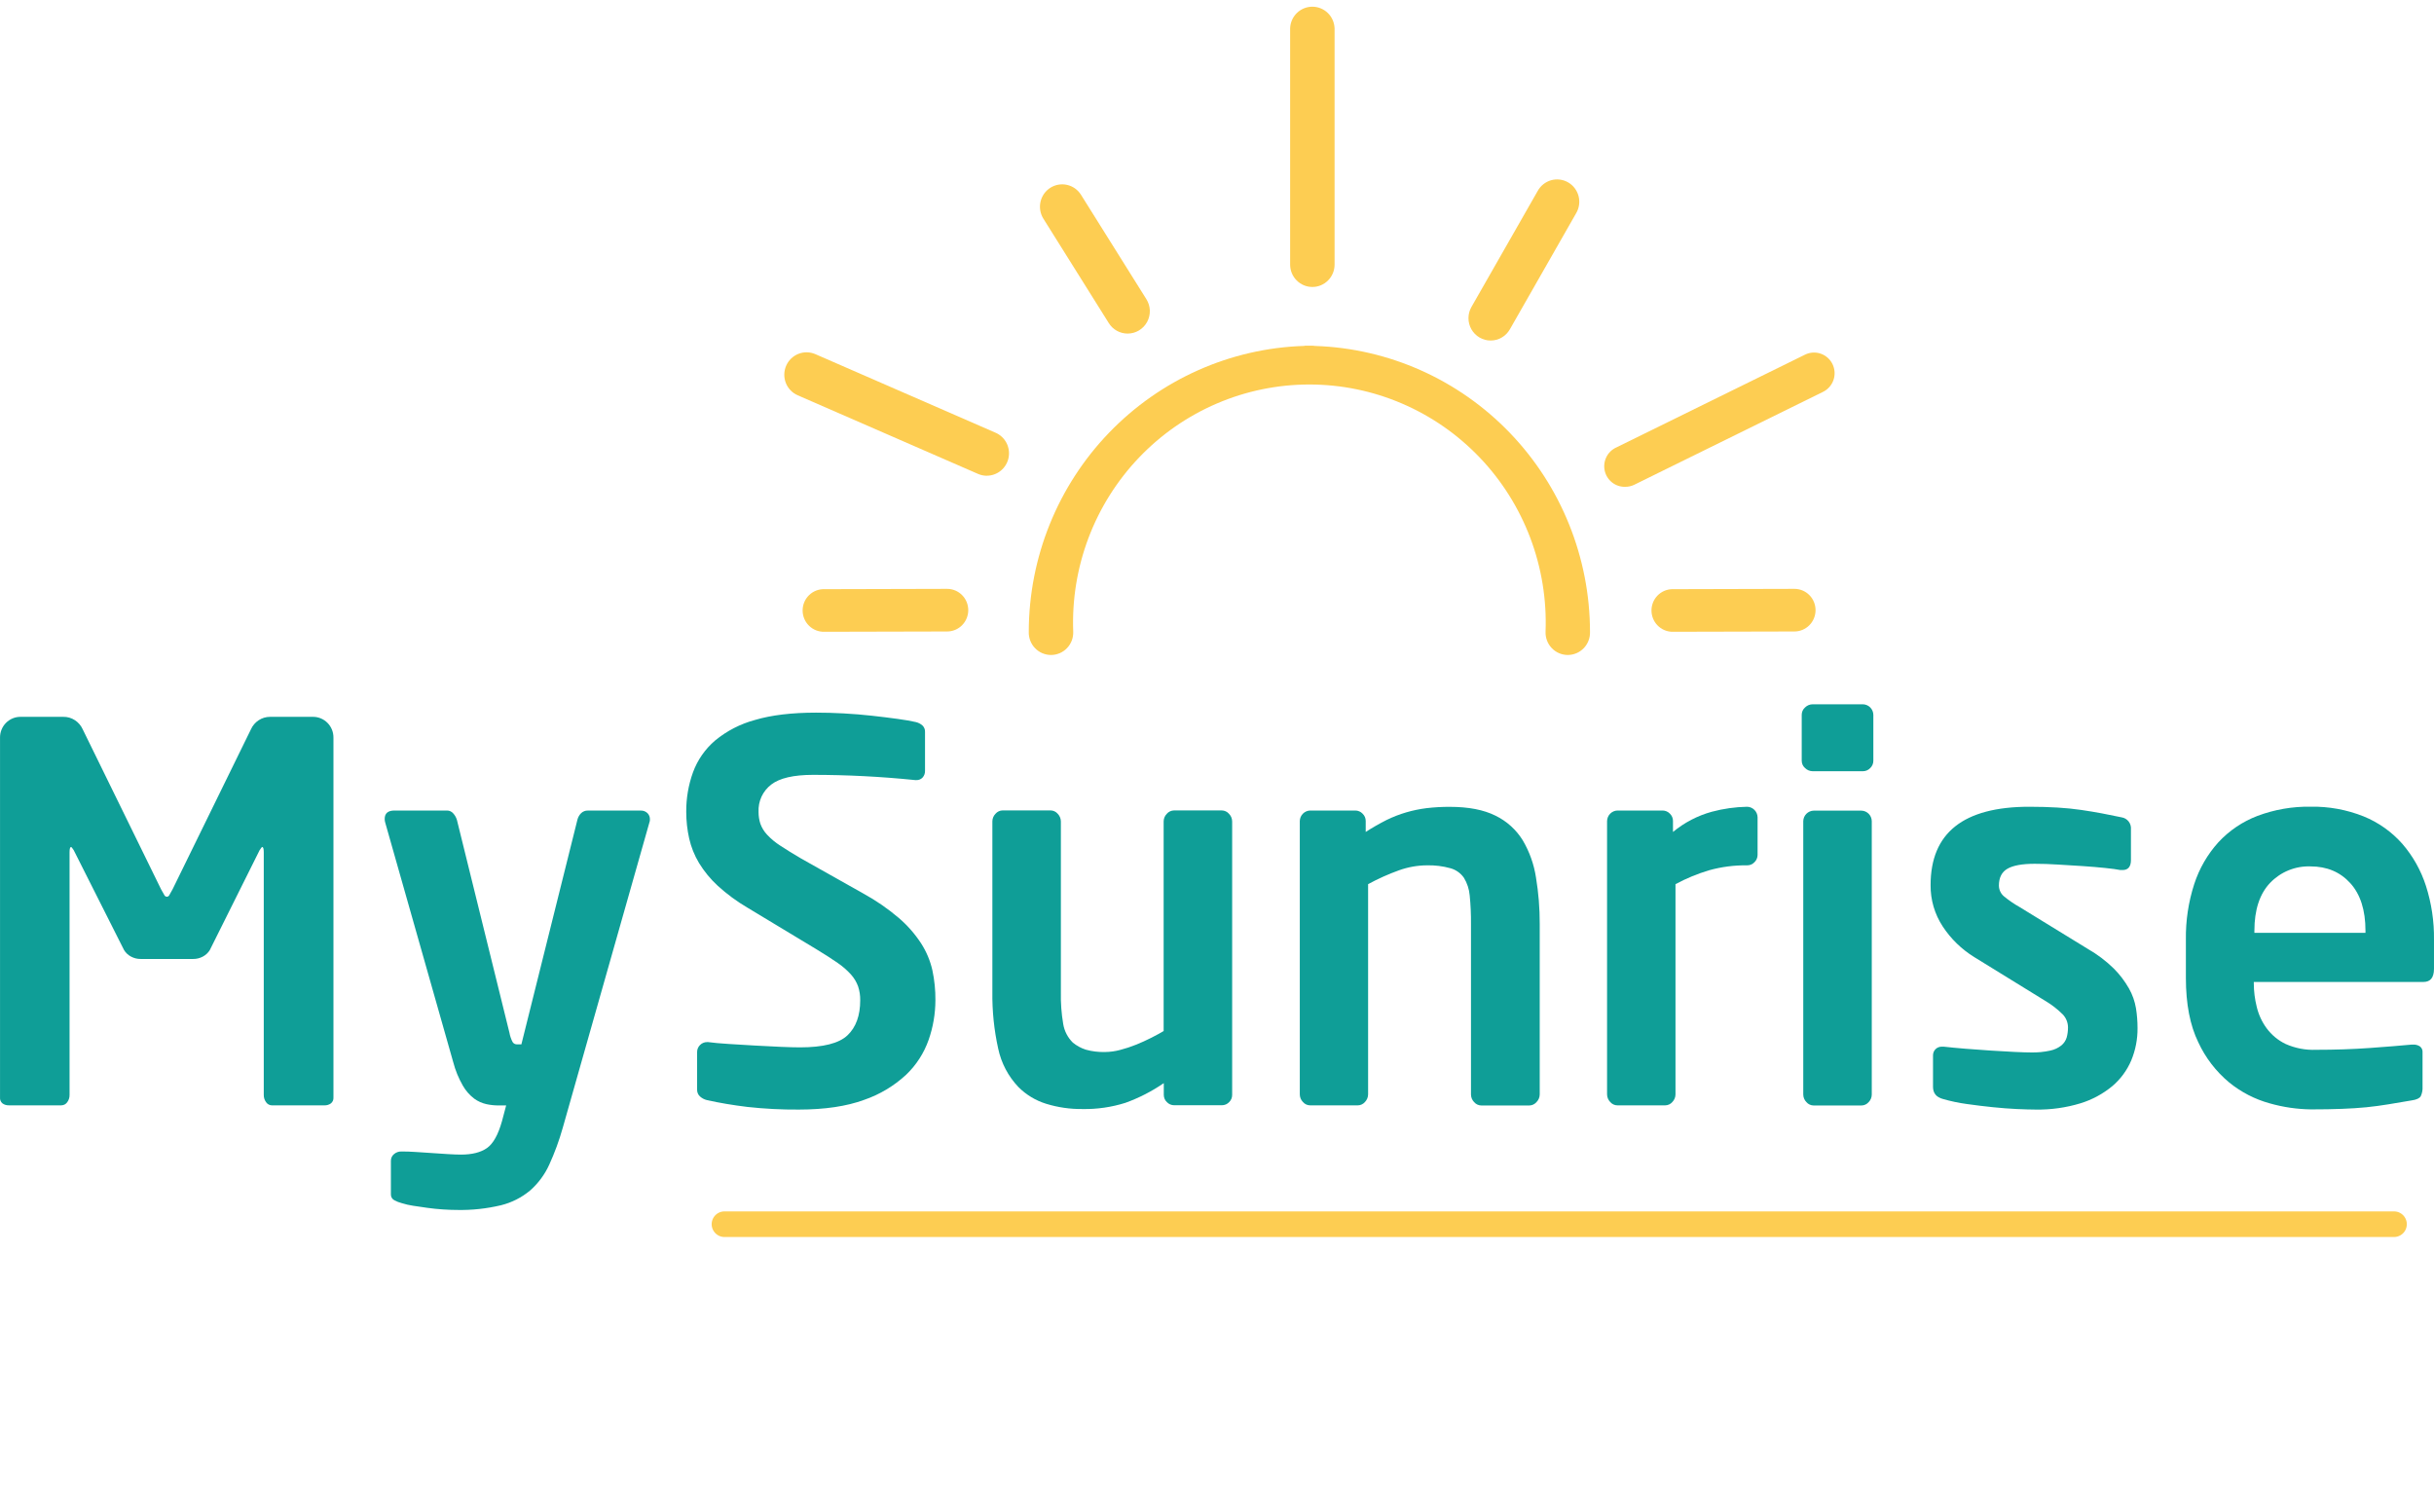
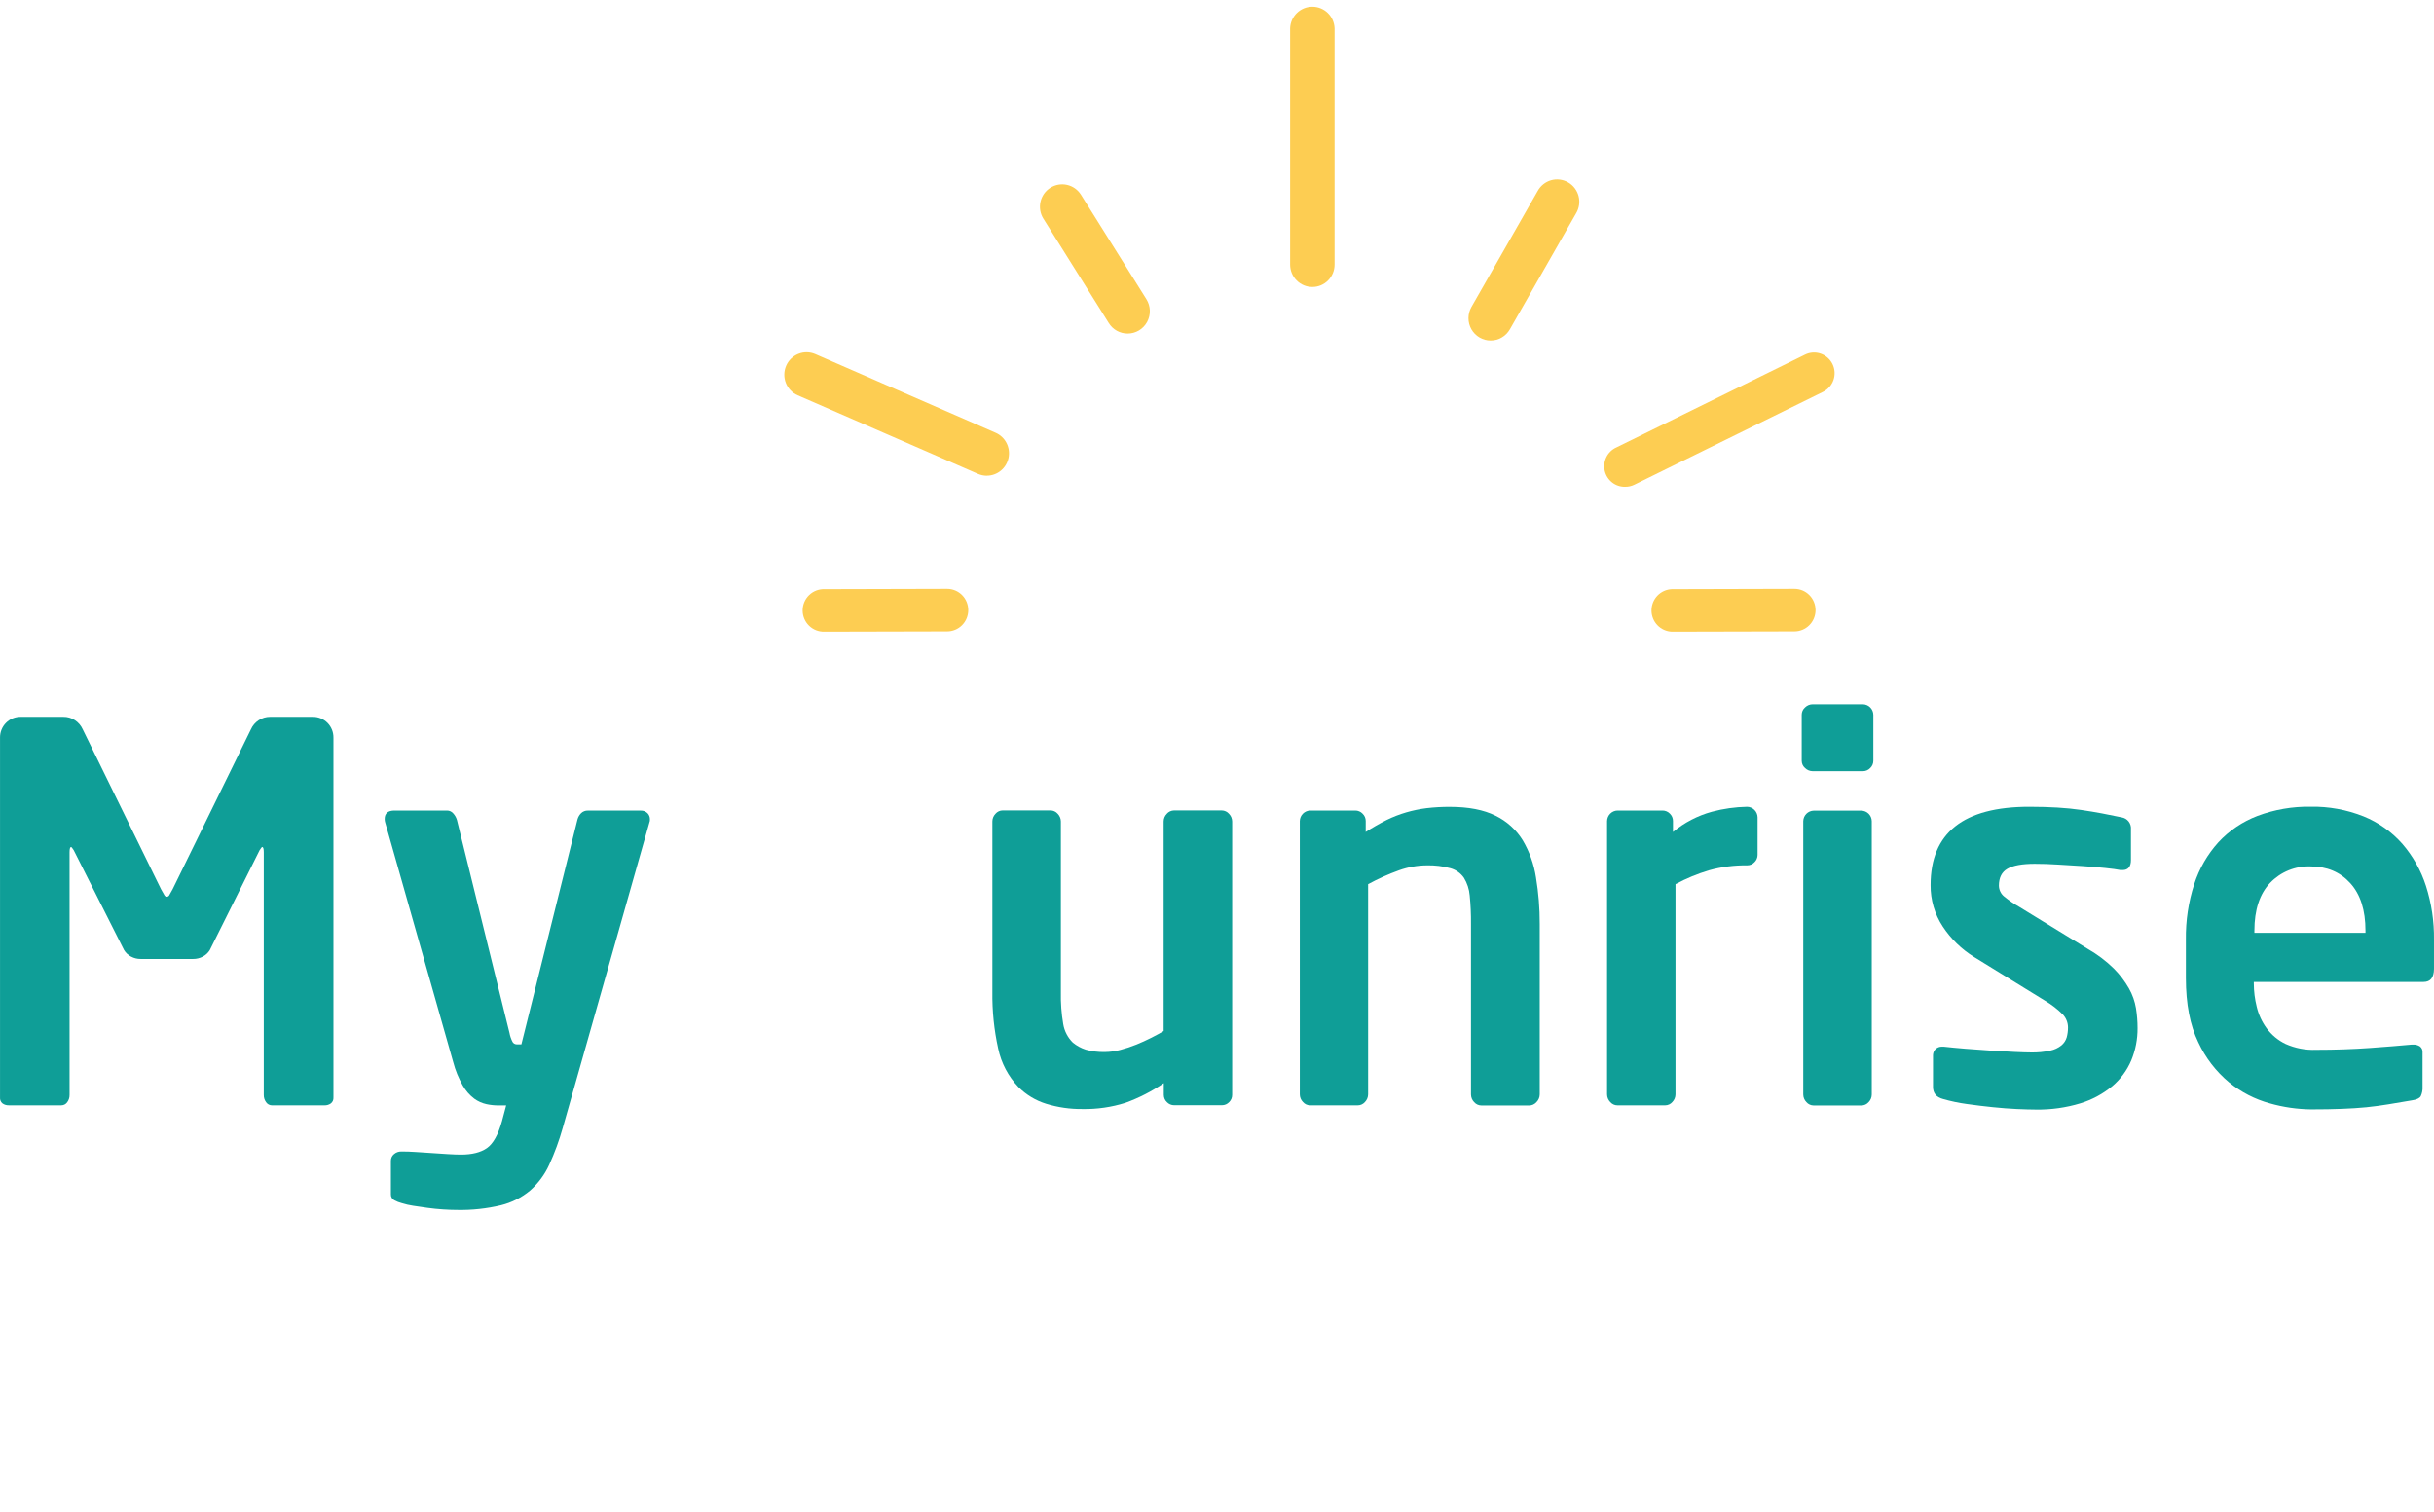
<svg xmlns="http://www.w3.org/2000/svg" width="190" height="118" viewBox="0 0 190 118" fill="none">
  <path d="M25.815 86.143C25.672 86.241 25.501 86.291 25.328 86.285H21.228C21.138 86.285 21.05 86.262 20.971 86.22C20.892 86.178 20.823 86.117 20.773 86.042C20.651 85.878 20.586 85.678 20.59 85.473V66.526C20.59 66.255 20.549 66.117 20.47 66.117C20.442 66.117 20.374 66.2 20.267 66.363L16.377 74.165C16.243 74.381 16.054 74.557 15.83 74.674C15.599 74.797 15.342 74.861 15.081 74.858H10.981C10.72 74.861 10.462 74.798 10.231 74.674C10.007 74.558 9.818 74.382 9.685 74.165L5.753 66.363C5.646 66.2 5.578 66.117 5.551 66.117C5.471 66.117 5.43 66.255 5.43 66.526V85.471C5.434 85.676 5.37 85.876 5.248 86.04C5.197 86.114 5.128 86.175 5.049 86.217C4.97 86.259 4.882 86.282 4.792 86.283H0.692C0.519 86.289 0.348 86.239 0.205 86.141C0.135 86.086 0.079 86.014 0.044 85.932C0.008 85.85 -0.006 85.76 0.002 85.67V57.588C-0.001 57.373 0.038 57.159 0.119 56.959C0.199 56.76 0.318 56.578 0.47 56.426C0.621 56.274 0.801 56.154 0.999 56.073C1.198 55.992 1.41 55.953 1.624 55.957H4.94C5.263 55.951 5.58 56.043 5.851 56.221C6.118 56.396 6.329 56.644 6.459 56.936L12.577 69.426L12.821 69.856C12.837 69.896 12.865 69.932 12.9 69.957C12.936 69.983 12.978 69.998 13.022 70C13.066 69.999 13.109 69.984 13.146 69.959C13.182 69.933 13.21 69.897 13.226 69.856L13.468 69.426L19.586 56.936C19.716 56.644 19.927 56.395 20.194 56.221C20.459 56.047 20.769 55.955 21.085 55.957H24.408C24.622 55.953 24.834 55.992 25.032 56.073C25.23 56.154 25.411 56.274 25.562 56.426C25.713 56.578 25.833 56.76 25.913 56.959C25.993 57.159 26.033 57.373 26.029 57.588V85.673C26.036 85.763 26.02 85.853 25.983 85.936C25.945 86.018 25.888 86.089 25.815 86.143Z" fill="#0F9E97" />
  <path d="M50.733 63.958C50.738 64.041 50.724 64.124 50.693 64.201L43.928 88.041C43.651 89.026 43.298 89.988 42.873 90.918C42.525 91.682 42.021 92.364 41.395 92.919C40.73 93.478 39.947 93.876 39.106 94.083C37.978 94.351 36.821 94.475 35.662 94.45C35.336 94.45 34.979 94.436 34.566 94.409C34.154 94.381 33.762 94.342 33.373 94.287C32.983 94.232 32.608 94.179 32.257 94.124C31.955 94.08 31.657 94.012 31.366 93.92C31.162 93.868 30.964 93.791 30.779 93.69C30.696 93.647 30.627 93.581 30.58 93.5C30.533 93.418 30.51 93.325 30.514 93.231V90.62C30.512 90.519 30.532 90.418 30.574 90.326C30.617 90.234 30.68 90.153 30.758 90.09C30.916 89.954 31.118 89.882 31.325 89.886H31.407C31.703 89.886 32.054 89.897 32.459 89.925L33.696 90.007L34.951 90.09C35.37 90.115 35.714 90.129 35.985 90.129C36.849 90.129 37.525 89.959 38.01 89.62C38.495 89.28 38.889 88.58 39.185 87.518L39.511 86.292H38.903C38.59 86.291 38.278 86.258 37.971 86.191C37.629 86.115 37.304 85.969 37.019 85.762C36.656 85.486 36.352 85.139 36.127 84.741C35.796 84.166 35.544 83.548 35.377 82.905L30.07 64.208C30.041 64.116 30.027 64.02 30.029 63.924C30.029 63.488 30.286 63.27 30.799 63.27H34.899C34.992 63.27 35.083 63.291 35.167 63.33C35.251 63.37 35.325 63.428 35.384 63.499C35.516 63.645 35.613 63.819 35.669 64.009L39.769 80.624C39.814 80.873 39.896 81.114 40.012 81.338C40.046 81.394 40.093 81.441 40.15 81.473C40.207 81.505 40.271 81.522 40.336 81.522H40.7L45.078 63.97C45.128 63.784 45.225 63.615 45.36 63.479C45.43 63.41 45.513 63.357 45.604 63.322C45.695 63.286 45.792 63.27 45.889 63.274H50.021C50.117 63.27 50.214 63.287 50.305 63.322C50.395 63.357 50.477 63.41 50.547 63.479C50.608 63.542 50.656 63.617 50.688 63.699C50.72 63.782 50.736 63.87 50.733 63.958Z" fill="#0F9E97" />
-   <path d="M73.019 78.082C73.016 79.132 72.838 80.173 72.493 81.164C72.129 82.204 71.525 83.141 70.73 83.899C69.782 84.775 68.665 85.442 67.447 85.859C66.081 86.36 64.385 86.612 62.361 86.614C61.021 86.624 59.682 86.555 58.35 86.409C57.216 86.272 56.163 86.094 55.191 85.877C54.988 85.83 54.8 85.732 54.644 85.592C54.571 85.526 54.512 85.444 54.473 85.353C54.433 85.261 54.414 85.162 54.417 85.062V82.13C54.415 82.027 54.434 81.924 54.473 81.829C54.513 81.734 54.571 81.648 54.644 81.577C54.715 81.503 54.8 81.445 54.894 81.406C54.988 81.366 55.089 81.346 55.191 81.347H55.278C55.683 81.402 56.215 81.451 56.872 81.492L58.922 81.616C59.626 81.655 60.288 81.689 60.929 81.717C61.569 81.744 62.067 81.758 62.448 81.758C64.259 81.758 65.495 81.444 66.156 80.817C66.816 80.193 67.149 79.28 67.149 78.084C67.155 77.716 67.1 77.35 66.985 77.001C66.863 76.663 66.677 76.351 66.438 76.083C66.126 75.736 65.772 75.427 65.386 75.165C64.93 74.853 64.379 74.491 63.705 74.085L58.355 70.858C57.522 70.37 56.741 69.796 56.027 69.144C55.46 68.624 54.969 68.026 54.567 67.368C54.21 66.774 53.95 66.127 53.797 65.45C53.646 64.772 53.569 64.079 53.569 63.385C53.559 62.326 53.738 61.274 54.098 60.28C54.452 59.32 55.045 58.469 55.82 57.806C56.733 57.053 57.797 56.505 58.938 56.2C60.222 55.819 61.81 55.629 63.7 55.629C64.384 55.629 65.09 55.647 65.846 55.688C66.602 55.729 67.347 55.791 68.076 55.872C68.805 55.952 69.468 56.035 70.062 56.117C70.657 56.2 71.128 56.28 71.479 56.363C71.673 56.406 71.854 56.497 72.005 56.627C72.074 56.692 72.128 56.772 72.163 56.86C72.198 56.948 72.213 57.043 72.208 57.138V60.158C72.217 60.352 72.152 60.542 72.026 60.688C71.962 60.758 71.883 60.813 71.796 60.849C71.708 60.884 71.614 60.9 71.52 60.895H71.449C70.098 60.757 68.761 60.655 67.438 60.587C66.116 60.52 64.792 60.486 63.468 60.486C61.95 60.486 60.862 60.738 60.206 61.241C59.88 61.49 59.618 61.815 59.445 62.188C59.272 62.562 59.193 62.973 59.214 63.385C59.212 63.696 59.259 64.006 59.355 64.302C59.47 64.621 59.649 64.912 59.881 65.158C60.188 65.487 60.536 65.775 60.915 66.016C61.348 66.301 61.888 66.636 62.537 67.017L67.397 69.752C68.377 70.29 69.3 70.925 70.153 71.65C70.825 72.223 71.411 72.89 71.896 73.63C72.315 74.279 72.617 74.998 72.786 75.753C72.948 76.518 73.026 77.299 73.019 78.082Z" fill="#0F9E97" />
  <path d="M95.951 86.031C95.878 86.108 95.79 86.17 95.692 86.213C95.595 86.255 95.49 86.276 95.383 86.276H91.657C91.551 86.277 91.446 86.255 91.349 86.214C91.251 86.172 91.163 86.11 91.09 86.033C91.013 85.961 90.951 85.874 90.909 85.776C90.868 85.679 90.846 85.574 90.846 85.469V84.551C89.916 85.189 88.909 85.706 87.849 86.088C86.761 86.431 85.624 86.595 84.484 86.572C83.531 86.582 82.581 86.445 81.669 86.164C80.852 85.913 80.107 85.465 79.501 84.858C78.707 84.026 78.159 82.986 77.92 81.857C77.598 80.403 77.445 78.917 77.465 77.428V64.119C77.466 63.897 77.552 63.685 77.706 63.527C77.776 63.444 77.863 63.377 77.961 63.331C78.059 63.285 78.165 63.261 78.273 63.261H82.002C82.11 63.261 82.216 63.285 82.314 63.331C82.412 63.377 82.499 63.444 82.569 63.527C82.723 63.685 82.81 63.897 82.813 64.119V77.456C82.795 78.285 82.856 79.114 82.995 79.931C83.084 80.484 83.347 80.993 83.744 81.384C84.044 81.631 84.388 81.819 84.758 81.937C85.246 82.073 85.751 82.135 86.257 82.121C86.661 82.117 87.062 82.061 87.452 81.955C87.872 81.847 88.285 81.71 88.687 81.547C89.092 81.383 89.484 81.206 89.862 81.014C90.24 80.823 90.564 80.647 90.835 80.484V64.121C90.837 63.899 90.924 63.687 91.079 63.529C91.148 63.446 91.235 63.379 91.333 63.334C91.431 63.288 91.538 63.264 91.646 63.263H95.372C95.48 63.264 95.587 63.288 95.684 63.334C95.782 63.379 95.869 63.446 95.939 63.529C96.094 63.687 96.182 63.899 96.183 64.121V85.462C96.185 85.567 96.165 85.673 96.126 85.77C96.085 85.868 96.026 85.957 95.951 86.031Z" fill="#0F9E97" />
  <path d="M119.94 86.031C119.869 86.113 119.782 86.179 119.684 86.225C119.587 86.27 119.48 86.294 119.372 86.295H115.637C115.529 86.294 115.423 86.271 115.325 86.225C115.227 86.18 115.14 86.113 115.07 86.031C114.915 85.872 114.828 85.659 114.826 85.436V72.127C114.833 71.384 114.8 70.641 114.726 69.901C114.685 69.409 114.529 68.933 114.27 68.513C114.019 68.157 113.654 67.898 113.236 67.779C112.63 67.609 112.002 67.531 111.373 67.549C110.634 67.555 109.901 67.687 109.205 67.937C108.375 68.235 107.57 68.596 106.795 69.018V85.427C106.793 85.65 106.706 85.863 106.551 86.022C106.481 86.104 106.394 86.171 106.296 86.216C106.198 86.262 106.092 86.285 105.984 86.285H102.271C102.164 86.285 102.058 86.261 101.96 86.216C101.863 86.17 101.776 86.104 101.707 86.022C101.551 85.863 101.464 85.65 101.463 85.427V64.087C101.469 63.872 101.555 63.668 101.706 63.516C101.856 63.364 102.059 63.276 102.271 63.27H105.797C105.903 63.27 106.008 63.291 106.106 63.334C106.204 63.376 106.291 63.438 106.364 63.515C106.442 63.589 106.504 63.677 106.546 63.775C106.588 63.874 106.609 63.98 106.608 64.087V64.943C107.138 64.6 107.685 64.287 108.248 64.004C108.738 63.765 109.247 63.567 109.77 63.414C110.287 63.263 110.816 63.153 111.35 63.086C111.955 63.015 112.564 62.98 113.172 62.983C114.63 62.983 115.818 63.212 116.737 63.671C117.612 64.095 118.35 64.761 118.864 65.59C119.391 66.48 119.742 67.464 119.899 68.488C120.098 69.689 120.196 70.905 120.192 72.123V85.432C120.19 85.657 120.099 85.872 119.94 86.031Z" fill="#0F9E97" />
  <path d="M136.956 67.304C136.883 67.382 136.795 67.443 136.698 67.486C136.6 67.528 136.495 67.549 136.389 67.549C135.38 67.535 134.375 67.665 133.403 67.937C132.498 68.208 131.623 68.57 130.79 69.018V85.427C130.79 85.65 130.702 85.863 130.547 86.022C130.477 86.104 130.39 86.171 130.292 86.216C130.194 86.262 130.087 86.285 129.98 86.285H126.258C126.15 86.285 126.044 86.261 125.947 86.216C125.849 86.17 125.763 86.104 125.693 86.022C125.538 85.863 125.451 85.65 125.449 85.427V64.087C125.455 63.872 125.542 63.668 125.692 63.516C125.843 63.364 126.045 63.276 126.258 63.27H129.784C129.89 63.27 129.995 63.291 130.093 63.334C130.191 63.376 130.28 63.438 130.353 63.515C130.43 63.589 130.491 63.678 130.532 63.776C130.574 63.874 130.595 63.98 130.594 64.087V64.943C131.485 64.207 132.519 63.669 133.631 63.364C134.531 63.123 135.456 62.993 136.387 62.976C136.6 62.982 136.803 63.07 136.954 63.222C137.105 63.374 137.192 63.578 137.198 63.793V66.732C137.198 66.839 137.177 66.945 137.135 67.043C137.094 67.141 137.033 67.23 136.956 67.304Z" fill="#0F9E97" />
  <path d="M145.992 59.956C145.919 60.034 145.831 60.096 145.733 60.138C145.636 60.18 145.531 60.202 145.425 60.202H141.493C141.273 60.2 141.063 60.111 140.906 59.956C140.824 59.886 140.758 59.798 140.712 59.7C140.667 59.601 140.644 59.493 140.644 59.385V55.794C140.644 55.685 140.667 55.578 140.712 55.479C140.758 55.38 140.824 55.293 140.906 55.222C141.063 55.067 141.273 54.979 141.493 54.977H145.425C145.638 54.983 145.841 55.071 145.992 55.222C146.142 55.374 146.23 55.579 146.235 55.794V59.385C146.236 59.492 146.214 59.598 146.172 59.696C146.13 59.794 146.069 59.883 145.992 59.956ZM145.871 86.031C145.8 86.113 145.713 86.18 145.615 86.225C145.517 86.271 145.41 86.294 145.302 86.295H141.575C141.467 86.294 141.361 86.271 141.263 86.225C141.165 86.18 141.078 86.113 141.008 86.031C140.853 85.872 140.766 85.659 140.764 85.436V64.096C140.77 63.881 140.857 63.677 141.008 63.525C141.159 63.373 141.362 63.285 141.575 63.279H145.302C145.515 63.284 145.719 63.371 145.87 63.523C146.021 63.676 146.108 63.881 146.112 64.096V85.436C146.112 85.659 146.025 85.872 145.871 86.031Z" fill="#0F9E97" />
  <path d="M166.858 80.257C166.865 81.117 166.7 81.969 166.373 82.763C166.044 83.543 165.537 84.234 164.894 84.78C164.16 85.389 163.313 85.846 162.403 86.125C161.273 86.468 160.097 86.633 158.918 86.614C158.512 86.614 158.018 86.597 157.437 86.572C156.856 86.547 156.23 86.496 155.554 86.428C154.877 86.359 154.203 86.276 153.529 86.18C152.899 86.095 152.276 85.963 151.666 85.787C151.151 85.65 150.893 85.335 150.893 84.842V82.359C150.895 82.271 150.914 82.184 150.95 82.103C150.985 82.022 151.036 81.949 151.1 81.888C151.163 81.828 151.238 81.78 151.32 81.749C151.402 81.717 151.489 81.703 151.577 81.705H151.738C152.224 81.76 152.798 81.813 153.46 81.868C154.123 81.923 154.777 81.969 155.426 82.01C156.075 82.052 156.681 82.086 157.248 82.114C157.815 82.141 158.248 82.155 158.546 82.155C159.05 82.167 159.553 82.118 160.045 82.01C160.363 81.945 160.661 81.806 160.915 81.604C161.111 81.443 161.255 81.227 161.328 80.982C161.396 80.73 161.43 80.47 161.43 80.209C161.43 79.83 161.285 79.465 161.025 79.19C160.615 78.78 160.156 78.424 159.658 78.13L154.107 74.709C153.127 74.104 152.289 73.29 151.654 72.325C151.022 71.366 150.691 70.238 150.704 69.087C150.704 65.014 153.271 62.978 158.403 62.976C159.212 62.976 159.947 62.999 160.61 63.038C161.273 63.077 161.886 63.141 162.455 63.224C163.024 63.306 163.562 63.396 164.074 63.492C164.587 63.589 165.099 63.692 165.614 63.802C165.833 63.836 166.031 63.953 166.167 64.129C166.302 64.306 166.365 64.528 166.343 64.75V67.139C166.343 67.659 166.115 67.916 165.696 67.916H165.519C165.248 67.861 164.849 67.809 164.323 67.754C163.797 67.698 163.22 67.653 162.601 67.609L160.674 67.49C160.013 67.446 159.398 67.428 158.831 67.428C157.859 67.428 157.15 67.556 156.704 67.813C156.257 68.07 156.035 68.512 156.036 69.137C156.039 69.303 156.078 69.466 156.151 69.614C156.224 69.762 156.33 69.892 156.46 69.993C156.835 70.299 157.235 70.572 157.656 70.808L162.965 74.066C163.712 74.492 164.401 75.012 165.015 75.615C165.473 76.076 165.868 76.596 166.19 77.162C166.461 77.642 166.646 78.166 166.737 78.711C166.818 79.222 166.858 79.739 166.858 80.257Z" fill="#0F9E97" />
  <path d="M189.181 76.652H175.934V76.774C175.936 77.387 176.013 77.997 176.162 78.591C176.304 79.195 176.566 79.764 176.932 80.264C177.319 80.787 177.826 81.208 178.41 81.49C179.161 81.826 179.979 81.983 180.799 81.948C182.286 81.948 183.685 81.901 184.995 81.806C186.305 81.711 187.393 81.623 188.257 81.542H188.377C188.563 81.533 188.747 81.583 188.904 81.685C188.972 81.738 189.027 81.808 189.063 81.888C189.098 81.968 189.113 82.056 189.106 82.144V84.838C189.121 85.09 189.072 85.343 188.965 85.572C188.869 85.735 188.635 85.845 188.257 85.898L186.434 86.205C185.867 86.299 185.296 86.375 184.713 86.435C184.129 86.494 183.496 86.531 182.808 86.558C182.12 86.586 181.316 86.6 180.399 86.6C179.309 86.586 178.226 86.428 177.178 86.129C176.021 85.811 174.942 85.255 174.01 84.496C172.983 83.642 172.159 82.569 171.597 81.354C170.955 80.035 170.633 78.369 170.632 76.354V73.346C170.611 71.877 170.83 70.415 171.281 69.018C171.673 67.808 172.315 66.695 173.165 65.753C174.014 64.836 175.061 64.13 176.226 63.687C177.547 63.192 178.948 62.95 180.358 62.971C181.778 62.944 183.189 63.202 184.51 63.729C185.667 64.2 186.7 64.933 187.53 65.872C188.358 66.831 188.985 67.948 189.373 69.158C189.804 70.509 190.016 71.922 189.999 73.341V75.636C189.992 76.313 189.723 76.652 189.181 76.652ZM184.651 72.653C184.651 71.046 184.255 69.808 183.464 68.938C182.673 68.067 181.638 67.632 180.358 67.632C179.772 67.612 179.189 67.715 178.647 67.937C178.104 68.158 177.614 68.492 177.207 68.917C176.391 69.775 175.981 71.02 175.98 72.653V72.816H184.651V72.653Z" fill="#0F9E97" />
-   <path d="M102.668 27.005C102.605 26.995 102.542 26.989 102.479 26.986C102.383 26.986 102.29 26.986 102.196 26.986C102.103 26.986 102.037 26.986 101.957 26.986C101.877 26.986 101.85 26.986 101.795 27.002C96.04 27.186 90.581 29.617 86.571 33.781C82.562 37.944 80.316 43.515 80.307 49.316C80.299 49.551 80.338 49.785 80.421 50.004C80.504 50.224 80.631 50.424 80.793 50.593C80.954 50.762 81.148 50.897 81.363 50.989C81.578 51.08 81.809 51.128 82.042 51.128C82.275 51.128 82.506 51.08 82.721 50.989C82.935 50.897 83.129 50.762 83.291 50.593C83.453 50.424 83.579 50.224 83.663 50.004C83.746 49.785 83.785 49.551 83.776 49.316C83.681 46.817 84.087 44.324 84.97 41.986C85.854 39.649 87.196 37.515 88.918 35.713C90.639 33.911 92.704 32.477 94.988 31.498C97.272 30.518 99.73 30.014 102.212 30.014C104.695 30.014 107.152 30.518 109.436 31.498C111.72 32.477 113.785 33.911 115.506 35.713C117.228 37.515 118.57 39.649 119.454 41.986C120.337 44.324 120.743 46.817 120.648 49.316C120.639 49.551 120.678 49.785 120.761 50.004C120.845 50.224 120.971 50.424 121.133 50.593C121.295 50.762 121.489 50.897 121.704 50.989C121.918 51.08 122.149 51.128 122.382 51.128C122.616 51.128 122.846 51.08 123.061 50.989C123.276 50.897 123.47 50.762 123.632 50.593C123.793 50.424 123.92 50.224 124.003 50.004C124.087 49.785 124.125 49.551 124.117 49.316C124.108 43.522 121.867 37.957 117.866 33.795C113.865 29.633 108.416 27.198 102.668 27.005Z" fill="#FDCD52" />
  <path d="M64.366 49.316C64.144 49.324 63.923 49.287 63.715 49.207C63.508 49.128 63.319 49.007 63.159 48.851C62.999 48.696 62.871 48.51 62.785 48.304C62.698 48.098 62.653 47.877 62.653 47.653C62.653 47.43 62.698 47.208 62.785 47.002C62.871 46.797 62.999 46.611 63.159 46.455C63.319 46.3 63.508 46.179 63.715 46.099C63.923 46.019 64.144 45.983 64.366 45.991L73.932 45.966C74.37 45.966 74.79 46.141 75.1 46.453C75.409 46.765 75.583 47.188 75.583 47.629C75.583 48.07 75.409 48.494 75.1 48.806C74.79 49.118 74.37 49.293 73.932 49.293L64.366 49.316Z" fill="#FDCD52" />
  <path d="M130.506 49.316C130.079 49.3 129.674 49.118 129.378 48.808C129.081 48.498 128.916 48.084 128.916 47.653C128.916 47.223 129.081 46.809 129.378 46.499C129.674 46.189 130.079 46.007 130.506 45.991L140.072 45.966C140.51 45.966 140.93 46.141 141.24 46.453C141.549 46.765 141.723 47.188 141.723 47.629C141.723 48.07 141.549 48.494 141.24 48.806C140.93 49.118 140.51 49.293 140.072 49.293L130.506 49.316Z" fill="#FDCD52" />
  <path d="M77.03 37.138C76.795 37.136 76.562 37.087 76.346 36.993L62.27 30.857C61.847 30.673 61.514 30.328 61.344 29.896C61.175 29.465 61.182 28.983 61.365 28.557C61.547 28.131 61.891 27.796 62.319 27.625C62.747 27.453 63.225 27.461 63.648 27.645L77.72 33.781C78.085 33.941 78.385 34.222 78.569 34.578C78.752 34.934 78.809 35.343 78.729 35.737C78.649 36.13 78.437 36.483 78.129 36.737C77.82 36.992 77.435 37.132 77.037 37.133L77.03 37.138Z" fill="#FDCD52" />
  <path d="M126.866 38.001C126.498 38.011 126.138 37.893 125.847 37.666C125.556 37.439 125.351 37.118 125.268 36.757C125.186 36.395 125.229 36.017 125.392 35.684C125.555 35.352 125.827 35.086 126.162 34.933L140.903 27.684C141.286 27.496 141.726 27.468 142.128 27.608C142.53 27.747 142.861 28.041 143.048 28.426C143.235 28.811 143.262 29.255 143.124 29.66C142.985 30.065 142.693 30.399 142.311 30.587L127.57 37.842C127.35 37.949 127.109 38.003 126.866 38.001Z" fill="#FDCD52" />
  <path d="M88.024 26.039C87.731 26.039 87.442 25.965 87.185 25.822C86.928 25.68 86.712 25.474 86.555 25.224L81.442 17.062C81.2 16.67 81.121 16.197 81.224 15.747C81.326 15.296 81.602 14.905 81.989 14.659C82.377 14.413 82.846 14.331 83.293 14.431C83.741 14.532 84.131 14.807 84.378 15.196L89.489 23.358C89.655 23.622 89.747 23.927 89.757 24.239C89.766 24.551 89.692 24.861 89.543 25.134C89.393 25.408 89.173 25.637 88.906 25.796C88.639 25.955 88.335 26.039 88.024 26.039Z" fill="#FDCD52" />
  <path d="M116.359 26.582C116.055 26.582 115.757 26.501 115.495 26.347C115.232 26.194 115.014 25.974 114.862 25.709C114.71 25.444 114.63 25.144 114.63 24.838C114.63 24.532 114.709 24.232 114.86 23.966L120.028 14.916C120.139 14.712 120.288 14.532 120.469 14.387C120.649 14.242 120.856 14.134 121.079 14.071C121.301 14.008 121.533 13.99 121.762 14.019C121.991 14.047 122.212 14.122 122.412 14.238C122.613 14.354 122.788 14.509 122.927 14.694C123.067 14.88 123.168 15.091 123.226 15.316C123.283 15.541 123.295 15.776 123.261 16.006C123.227 16.236 123.148 16.457 123.028 16.656L117.862 25.706C117.71 25.972 117.491 26.194 117.227 26.348C116.963 26.502 116.664 26.582 116.359 26.582Z" fill="#FDCD52" />
  <path d="M102.444 22.401C101.984 22.401 101.543 22.218 101.218 21.89C100.892 21.563 100.709 21.119 100.709 20.655V2.208C100.725 1.756 100.915 1.327 101.238 1.013C101.562 0.699 101.994 0.523 102.443 0.523C102.893 0.523 103.325 0.699 103.648 1.013C103.972 1.327 104.161 1.756 104.178 2.208V20.655C104.178 20.885 104.133 21.112 104.046 21.323C103.959 21.535 103.831 21.728 103.67 21.89C103.509 22.052 103.318 22.181 103.108 22.269C102.897 22.356 102.672 22.401 102.444 22.401Z" fill="#FDCD52" />
-   <line x1="56.553" y1="95.562" x2="186.878" y2="95.562" stroke="#FDCD52" stroke-width="2" stroke-linecap="round" />
</svg>